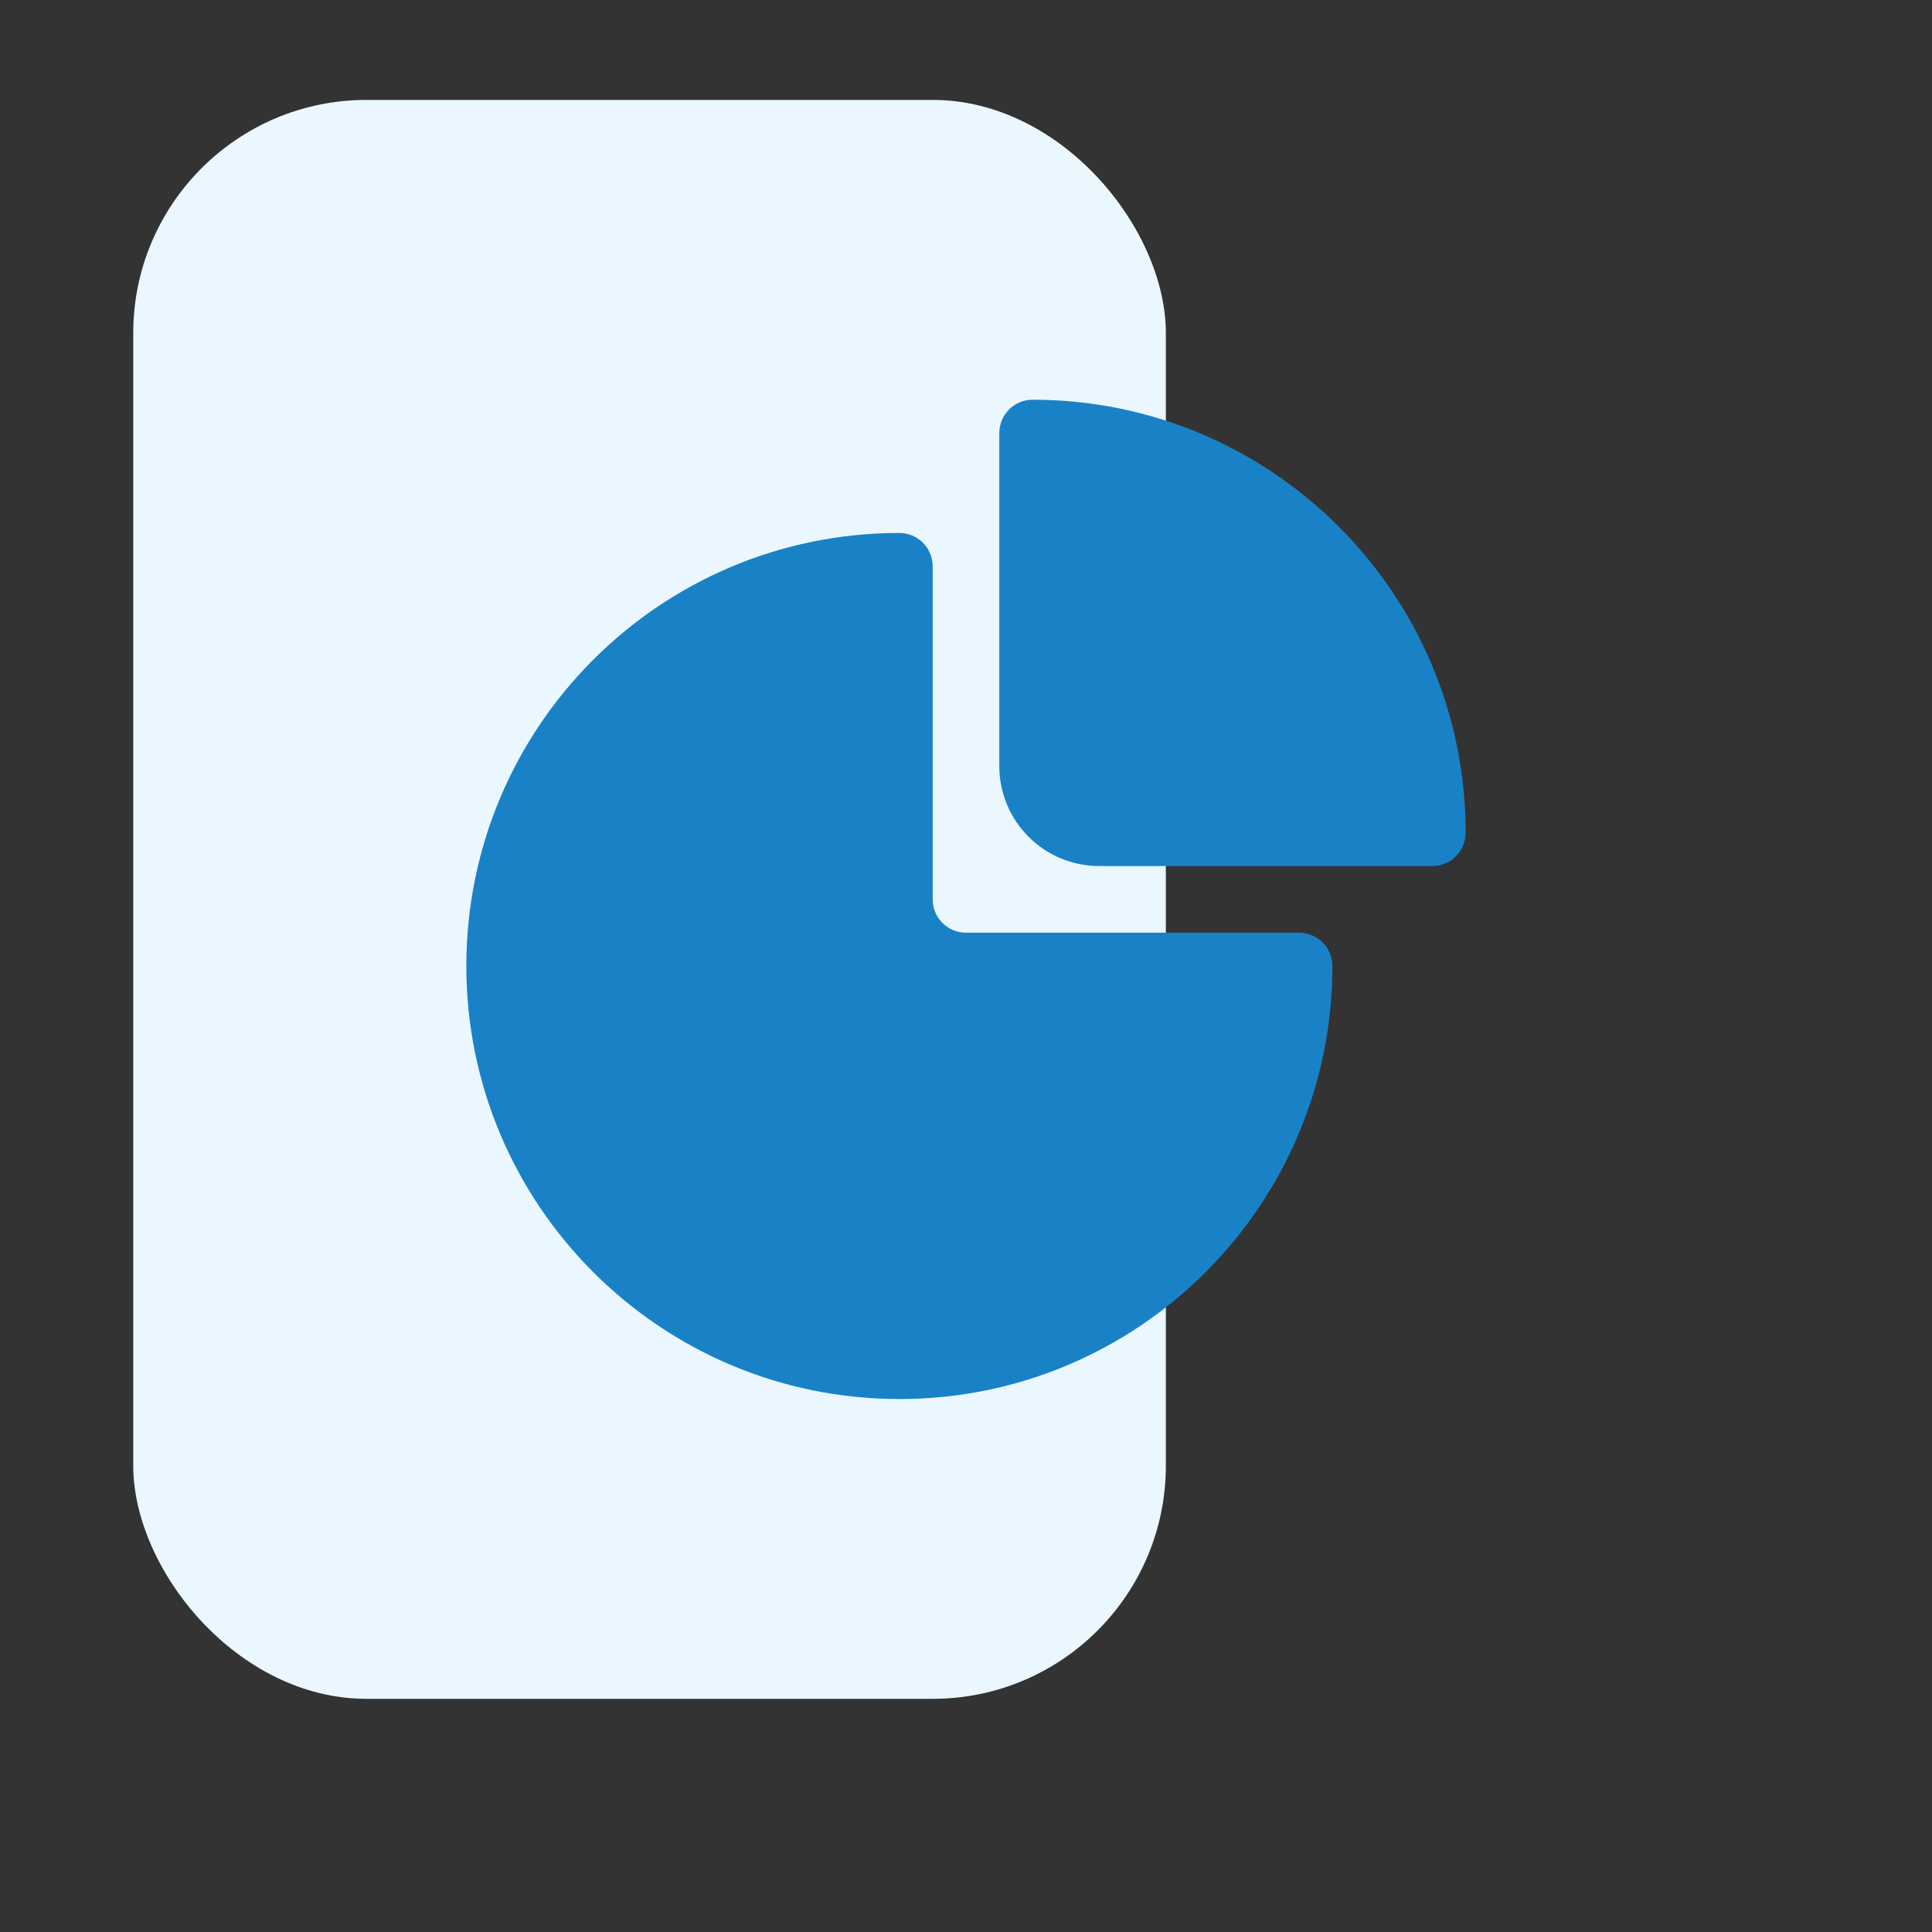
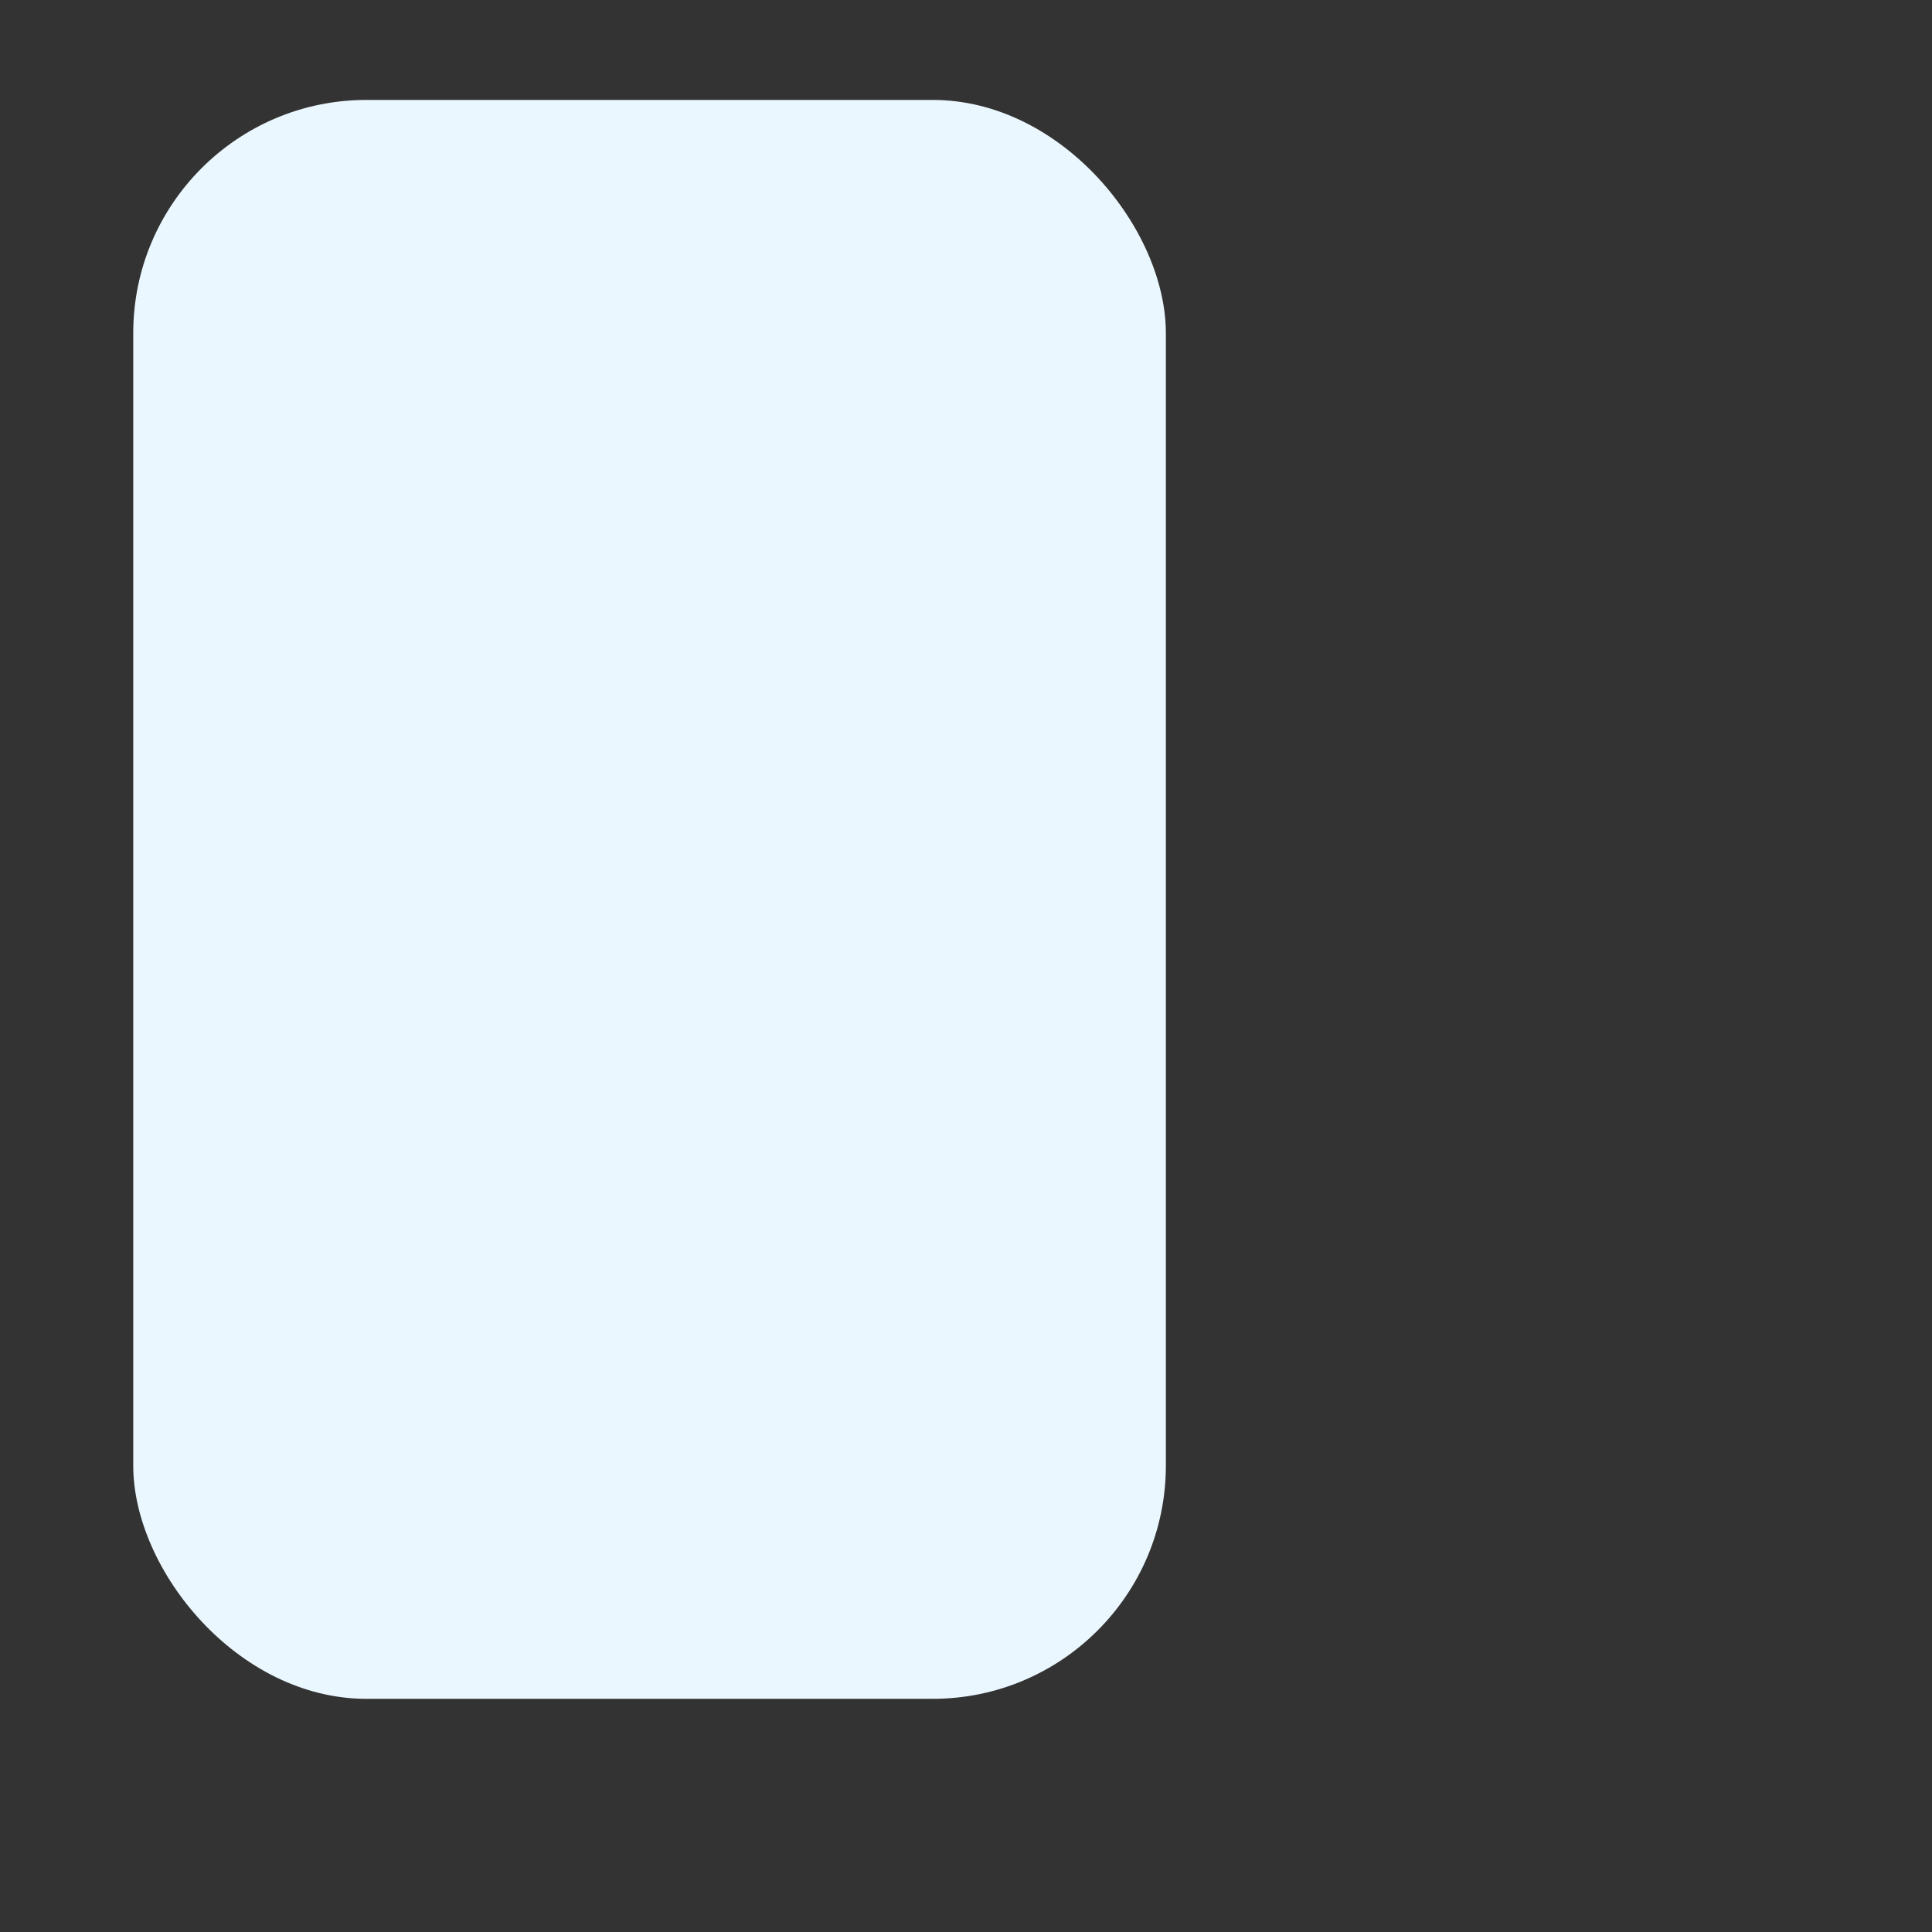
<svg xmlns="http://www.w3.org/2000/svg" width="58" height="58" viewBox="0 0 58 58" fill="none">
  <rect x="0" y="0" width="58" height="58" fill="#333333" stroke="none" />
  <rect x="4" y="3" width="31" height="48" rx="7" fill="#EBF7FF" />
-   <path fill-rule="evenodd" clip-rule="evenodd" d="M28 17V27C28 27.265 28.105 27.52 28.293 27.707C28.48 27.895 28.735 28 29 28H39C39.265 28 39.52 28.105 39.707 28.293C39.895 28.48 40 28.735 40 29C40 36.18 34.18 42 27 42C19.825 42 14 36.175 14 29C14 21.82 19.82 16 27 16C27.265 16 27.52 16.105 27.707 16.293C27.895 16.48 28 16.735 28 17ZM43 26H33C32.204 26 31.441 25.684 30.879 25.121C30.316 24.559 30 23.796 30 23V13C30 12.735 30.105 12.48 30.293 12.293C30.48 12.105 30.735 12 31 12C38.175 12 44 17.825 44 25C44 25.265 43.895 25.52 43.707 25.707C43.52 25.895 43.265 26 43 26Z" fill="#1982C6" />
</svg>